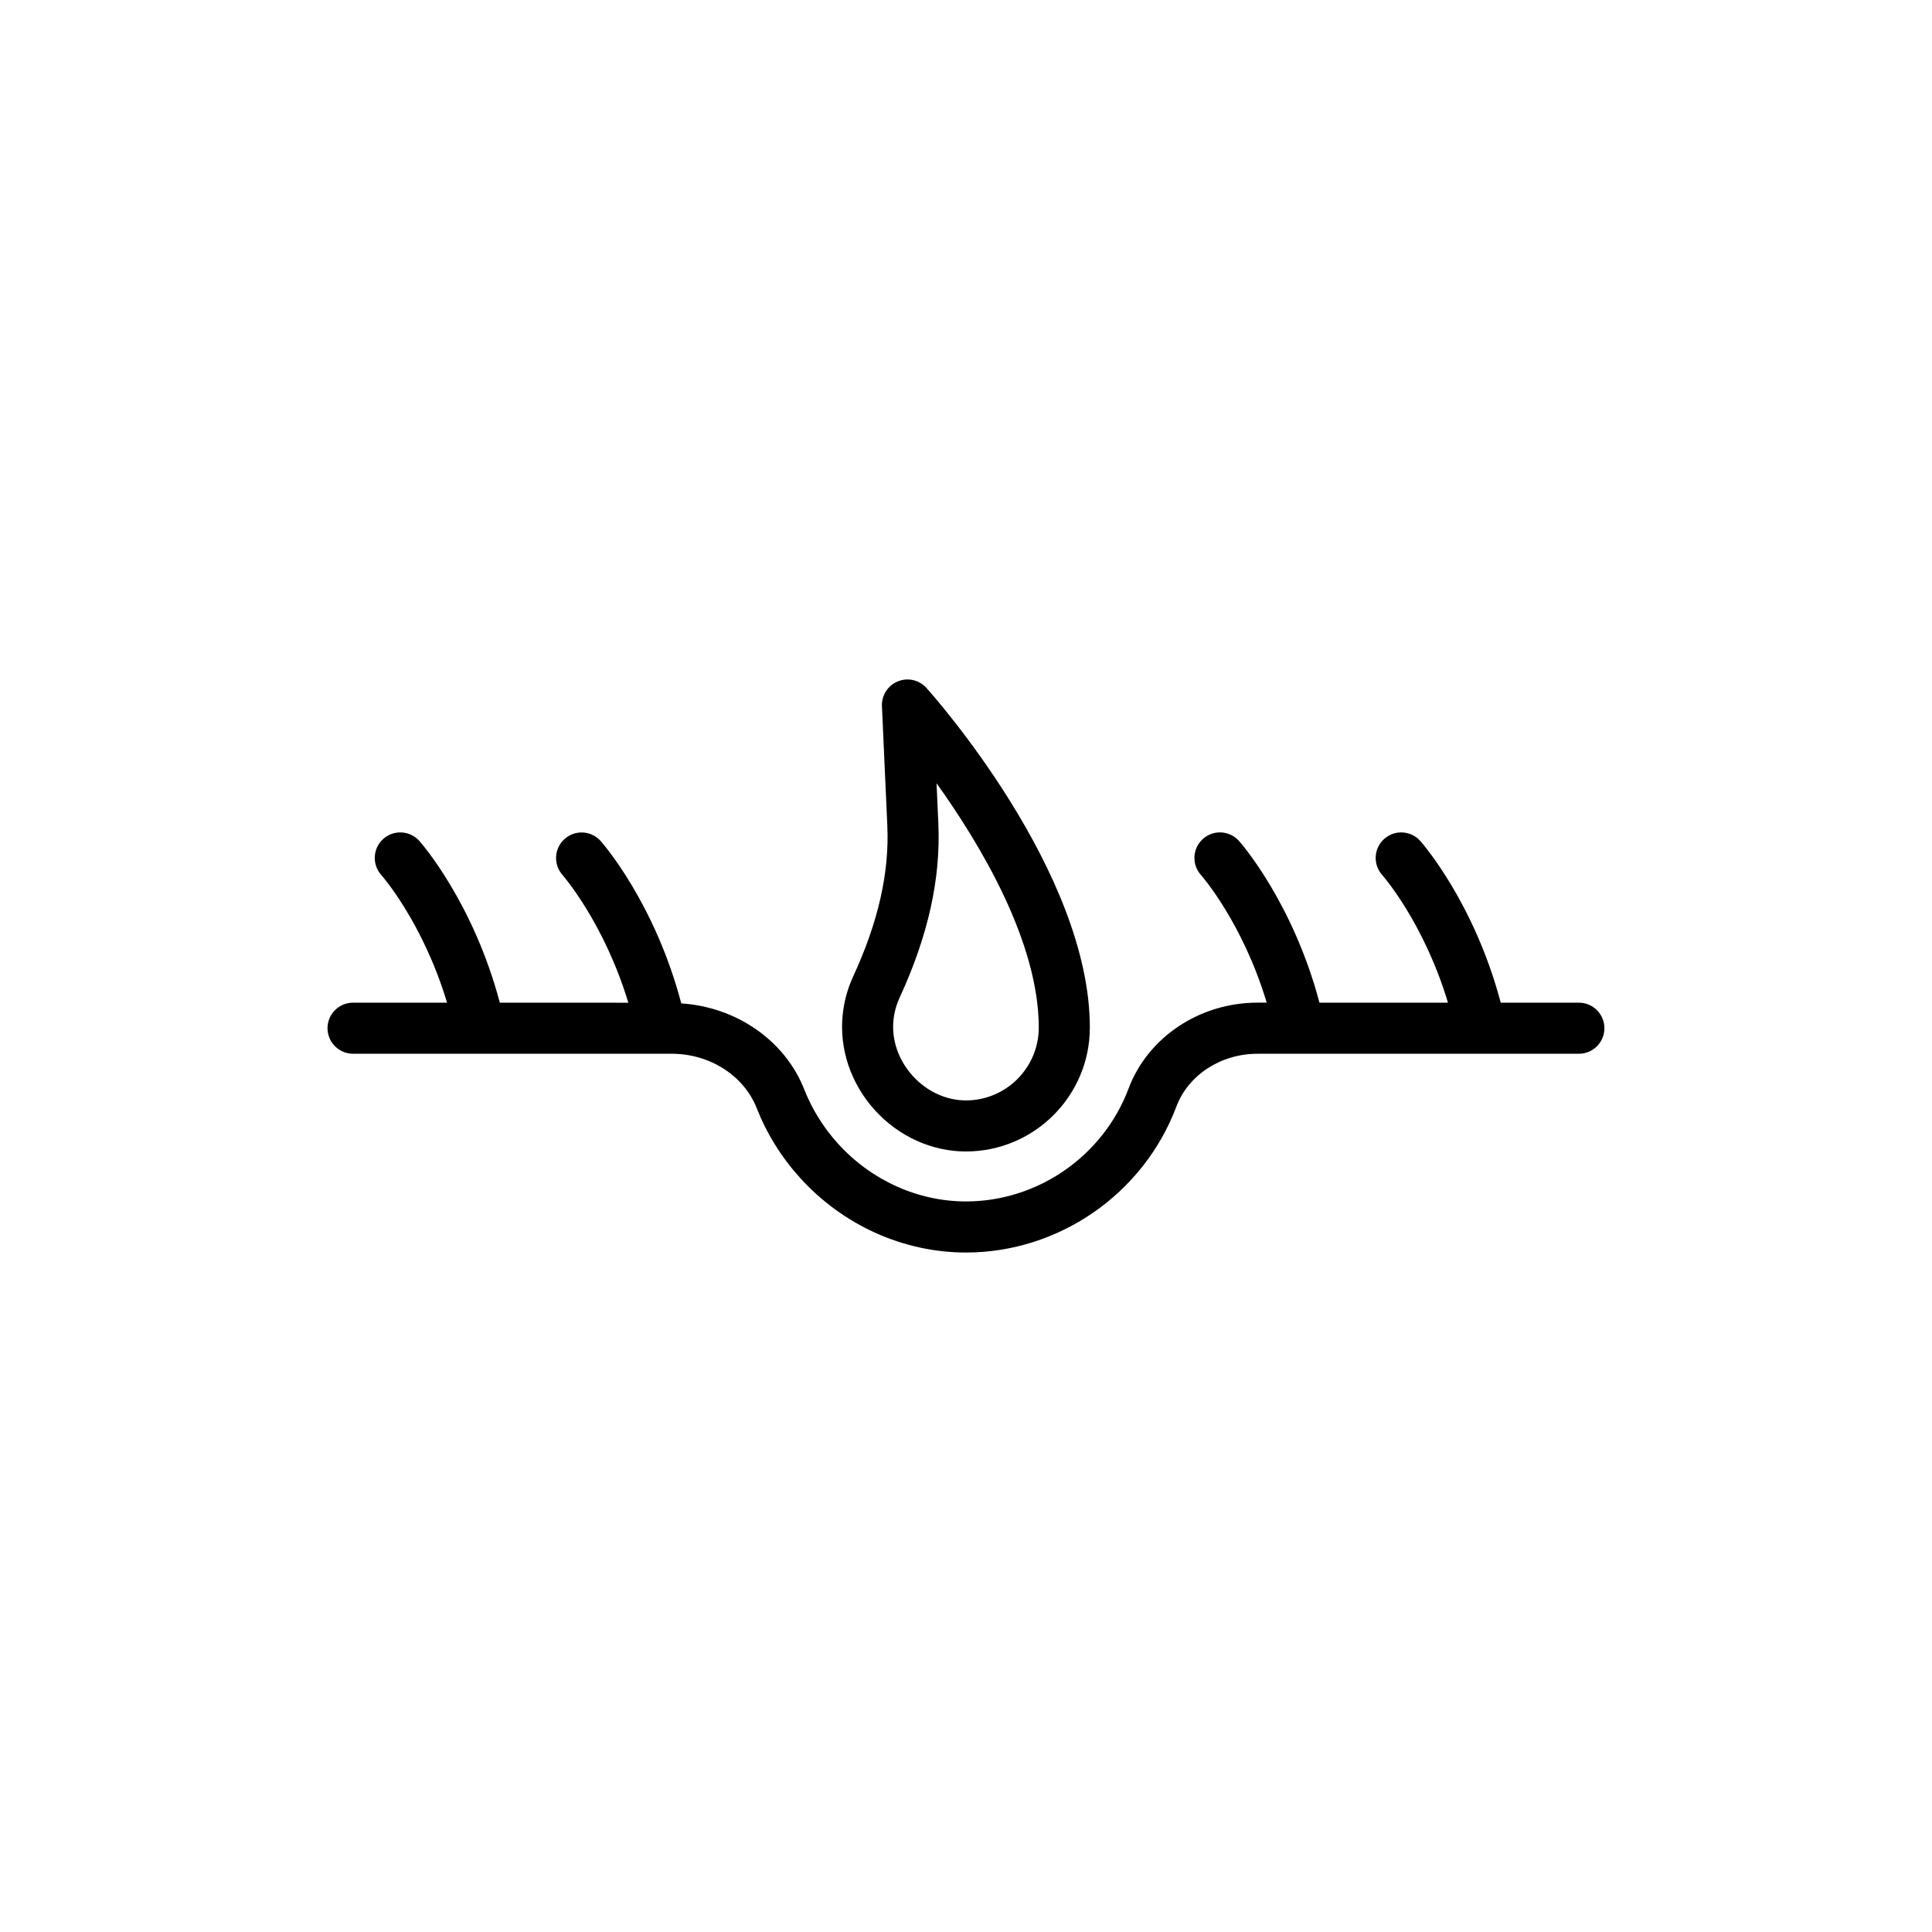
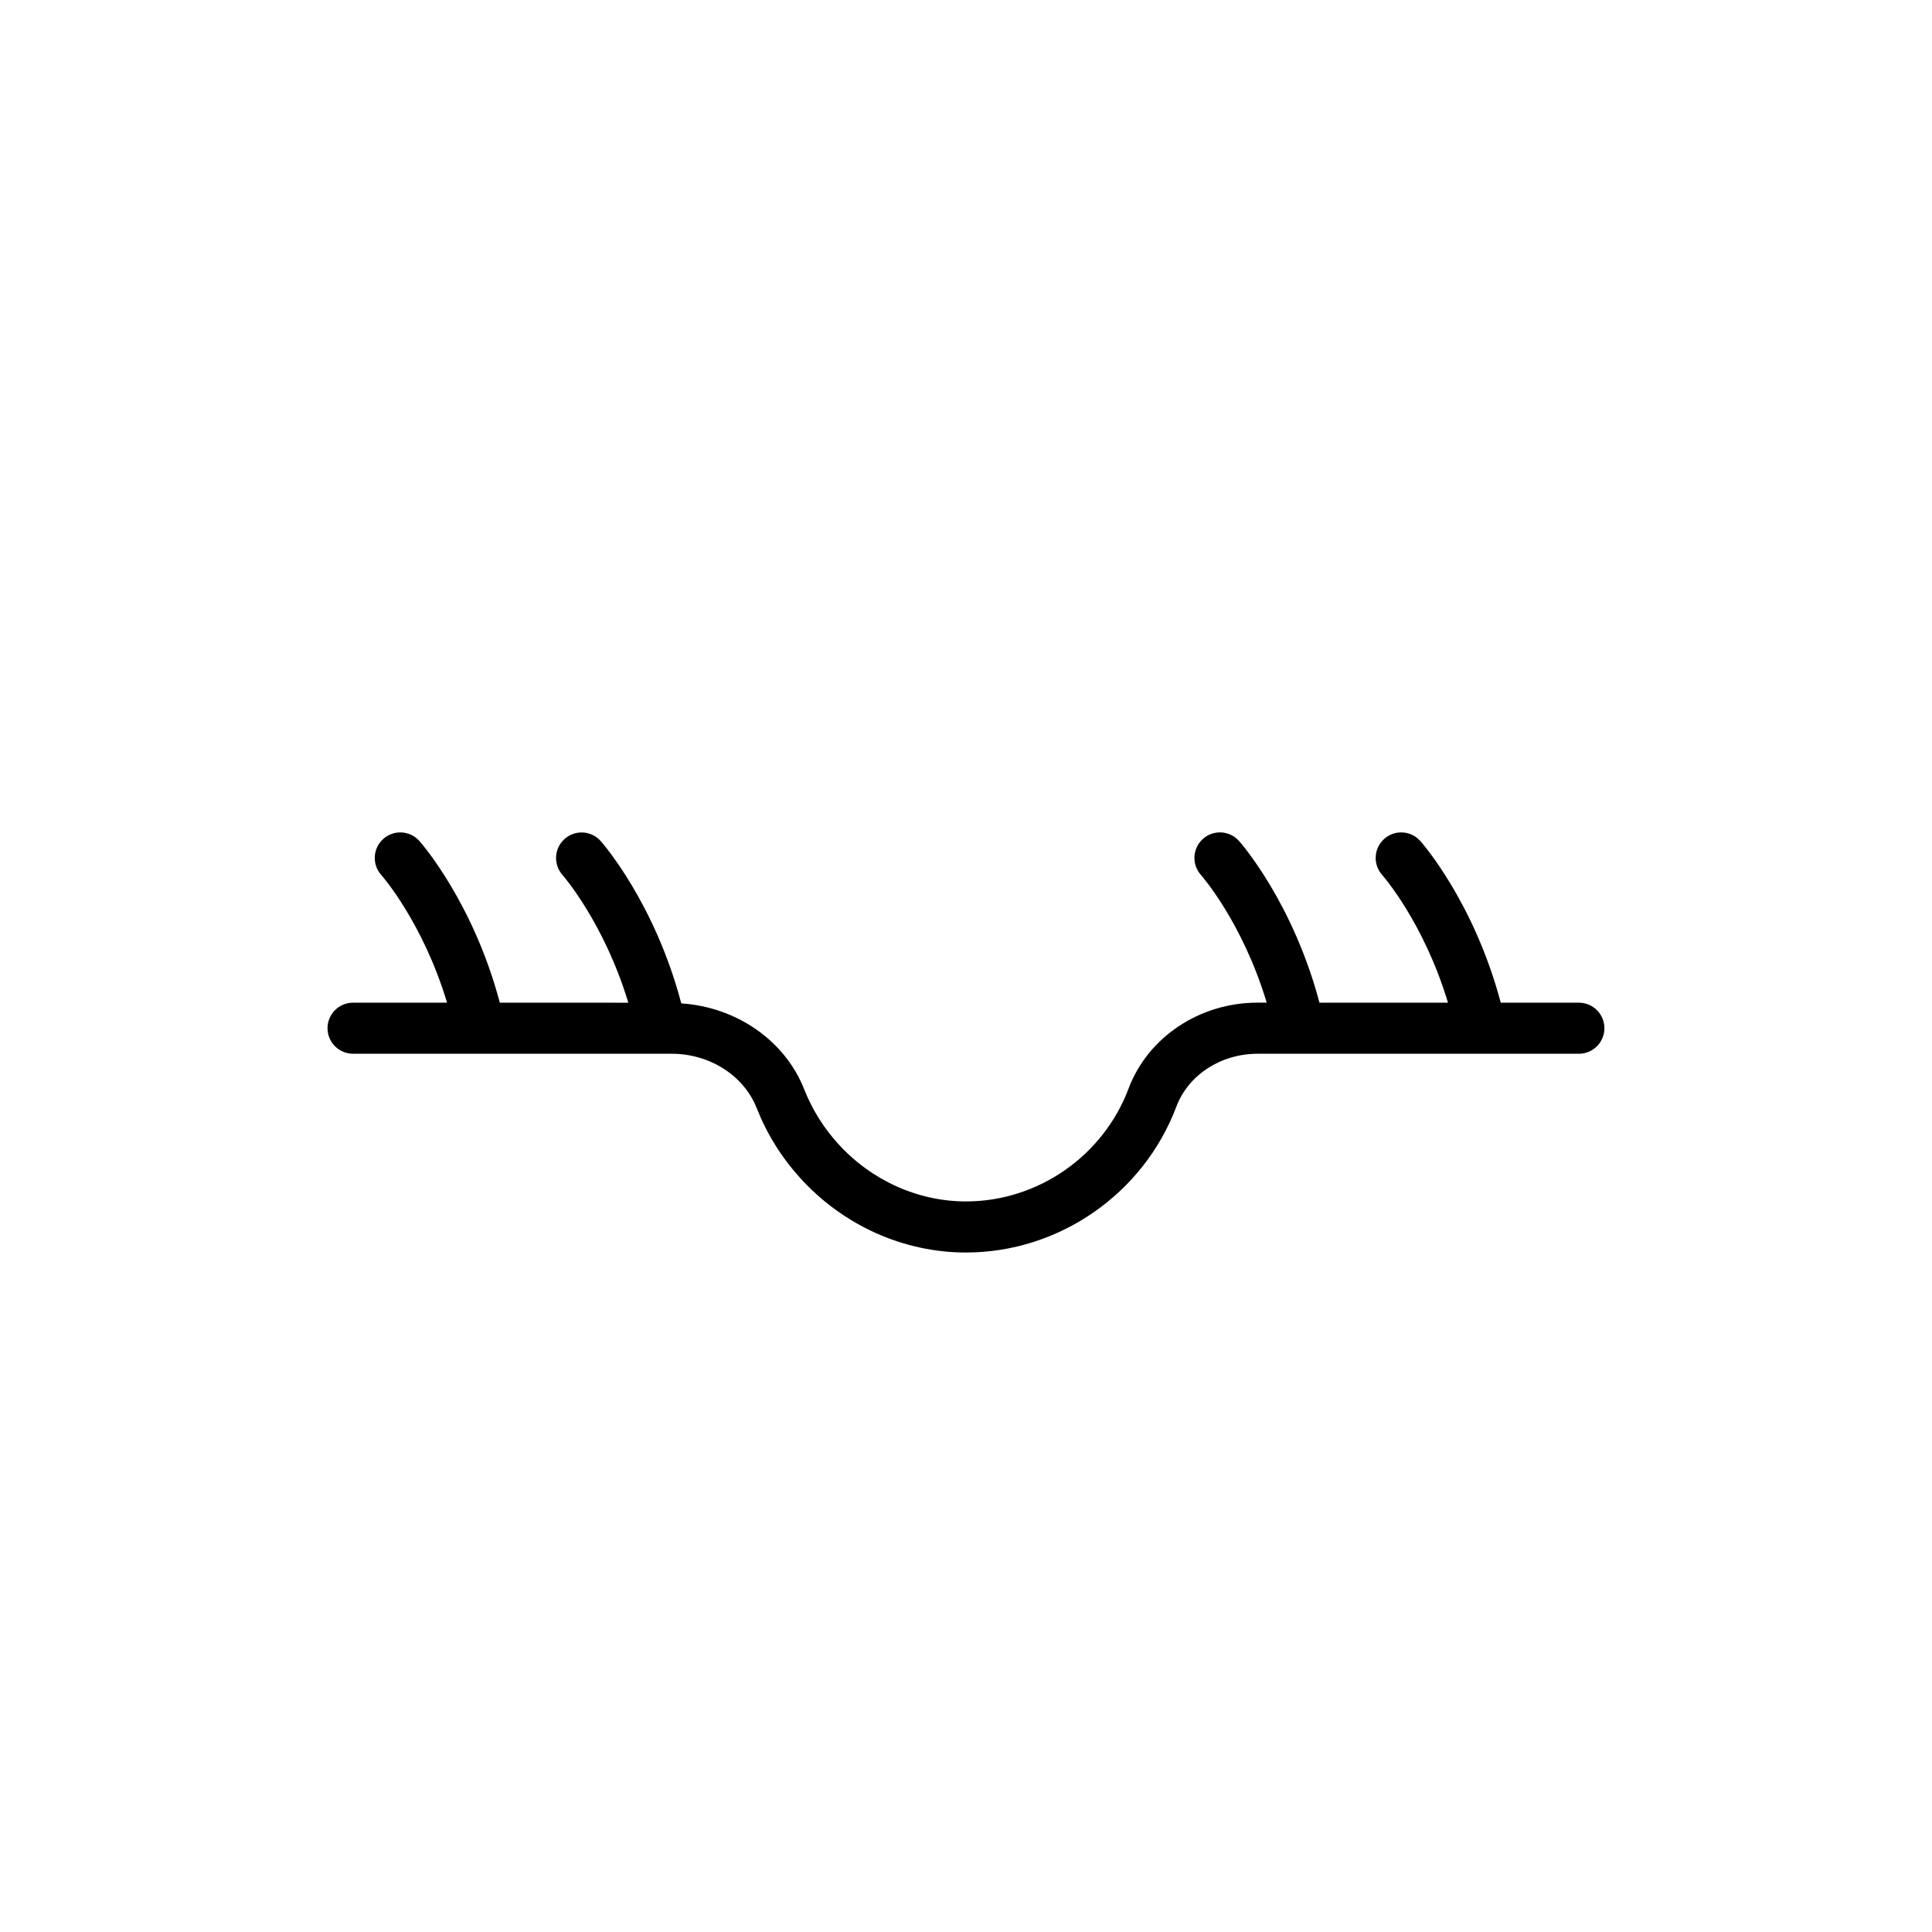
<svg xmlns="http://www.w3.org/2000/svg" fill="#000000" width="800px" height="800px" version="1.1" viewBox="144 144 512 512">
  <g>
-     <path d="m367.3 413.11c-0.883 8.984 2.231 18.129 8.543 25.09 6.312 6.961 15.109 10.953 24.141 10.953 18.105-0.004 32.836-14.734 32.836-32.84 0-41.352-41.531-88.031-43.301-89.996-1.91-2.129-4.945-2.832-7.598-1.738-2.644 1.082-4.324 3.711-4.195 6.566l1.422 31.645c0.562 12.469-2.391 25.535-9.035 39.945-1.516 3.285-2.465 6.781-2.812 10.375zm15.105-4.707c7.566-16.422 10.926-31.539 10.266-46.219l-0.477-10.613c11.652 16.266 27.09 42.086 27.09 64.746 0 10.645-8.656 19.301-19.301 19.305-5.219 0-10.363-2.371-14.113-6.512-3.75-4.137-5.609-9.488-5.098-14.684 0.199-2.086 0.754-4.113 1.633-6.023z" />
    <path d="m562.42 409.72h-20.707c-7.027-26.496-20.719-42.188-21.344-42.879-2.496-2.773-6.777-3.016-9.559-0.504-2.777 2.496-3.004 6.777-0.504 9.555 0.125 0.137 11.02 12.52 17.422 33.824h-34.055c-7.027-26.496-20.723-42.188-21.344-42.879-2.496-2.773-6.781-3.016-9.555-0.504-2.777 2.496-3.004 6.777-0.504 9.555 0.125 0.137 11.02 12.52 17.422 33.824h-2.449c-15.305 0-29.031 9.145-34.156 22.754-6.731 17.902-24.051 29.926-43.09 29.926-12.754 0-25.129-5.594-33.949-15.348-3.844-4.254-6.848-9.086-8.926-14.363-5.117-12.977-18.02-21.828-32.574-22.77-7.012-26.609-20.773-42.371-21.395-43.066-2.496-2.769-6.754-2.992-9.539-0.508-2.777 2.488-3.016 6.766-0.535 9.551 0.125 0.137 11.051 12.68 17.434 33.84l-34.051-0.008c-7.027-26.496-20.719-42.188-21.344-42.879-2.5-2.773-6.777-3.016-9.559-0.504-2.777 2.496-3.004 6.777-0.504 9.555 0.125 0.137 11.02 12.52 17.422 33.824h-24.91c-3.738 0-6.769 3.031-6.769 6.769s3.031 6.769 6.769 6.769h84.449c10.07 0 19.117 5.781 22.508 14.383 2.676 6.797 6.539 13.016 11.48 18.48 11.383 12.59 27.414 19.812 43.988 19.812 24.641 0 47.055-15.543 55.766-38.68 3.148-8.371 11.785-13.992 21.484-13.992h85.176c3.738 0 6.769-3.031 6.769-6.769s-3.031-6.769-6.769-6.769z" />
  </g>
</svg>